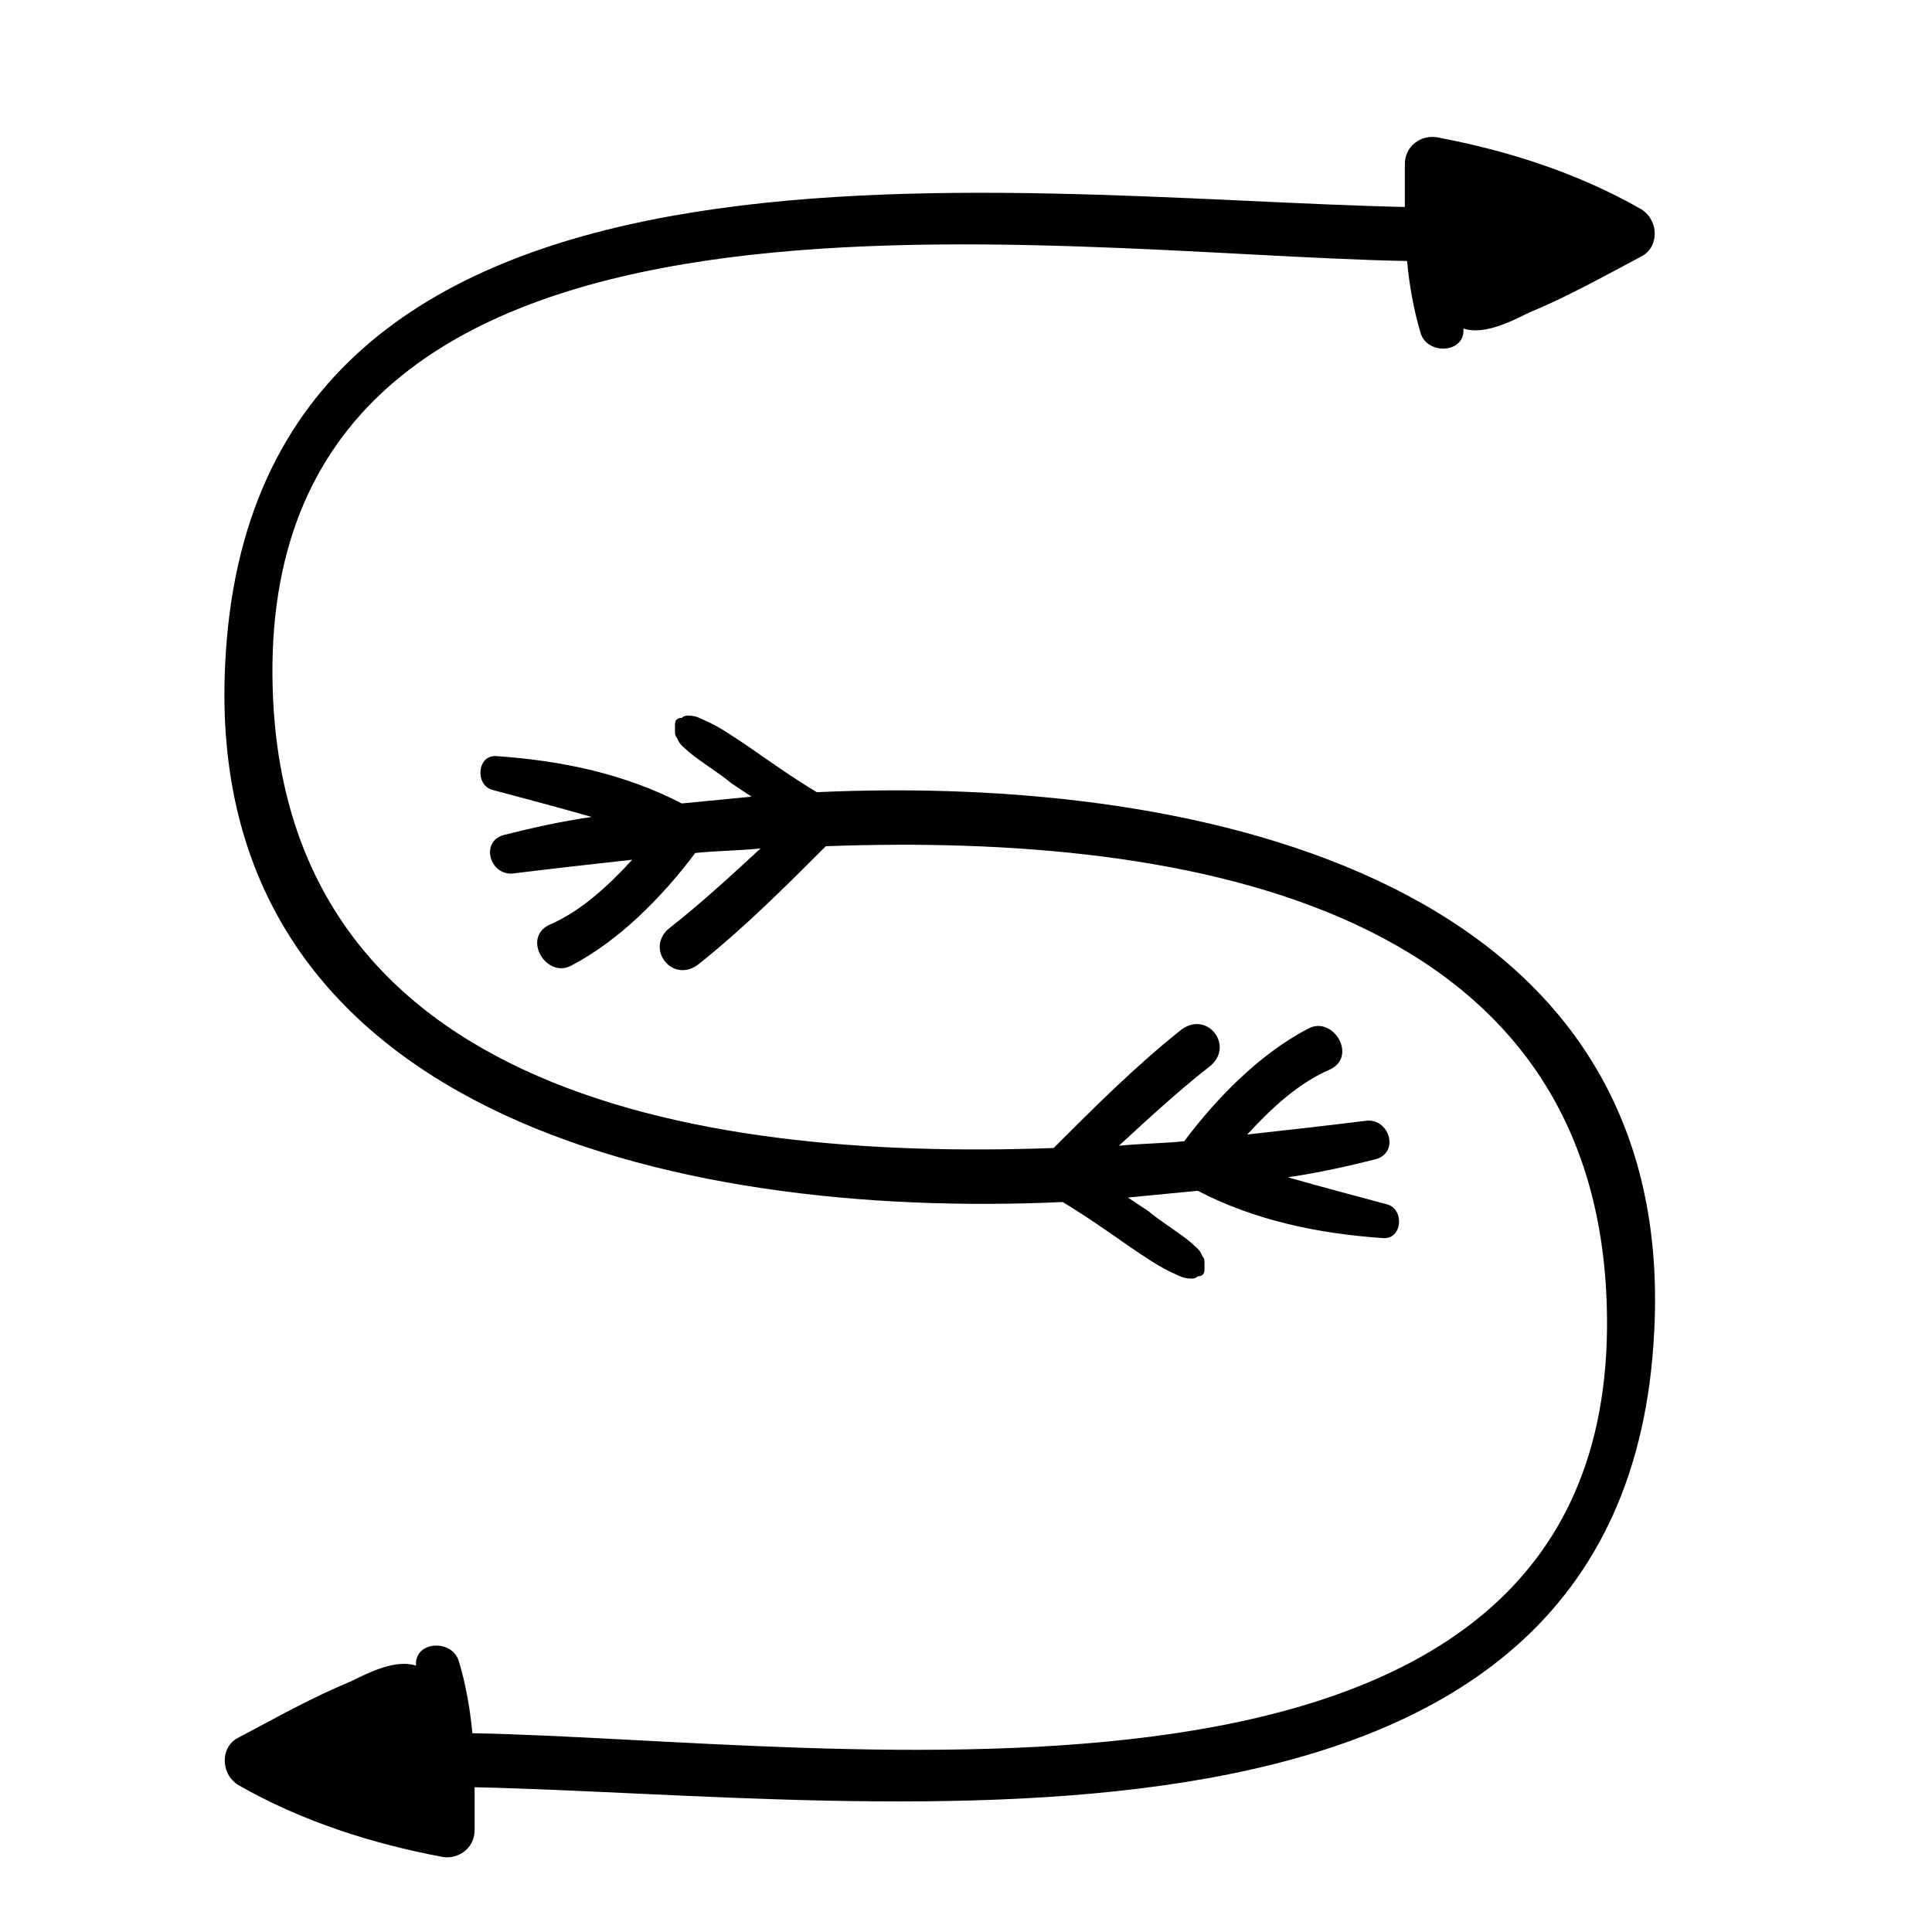
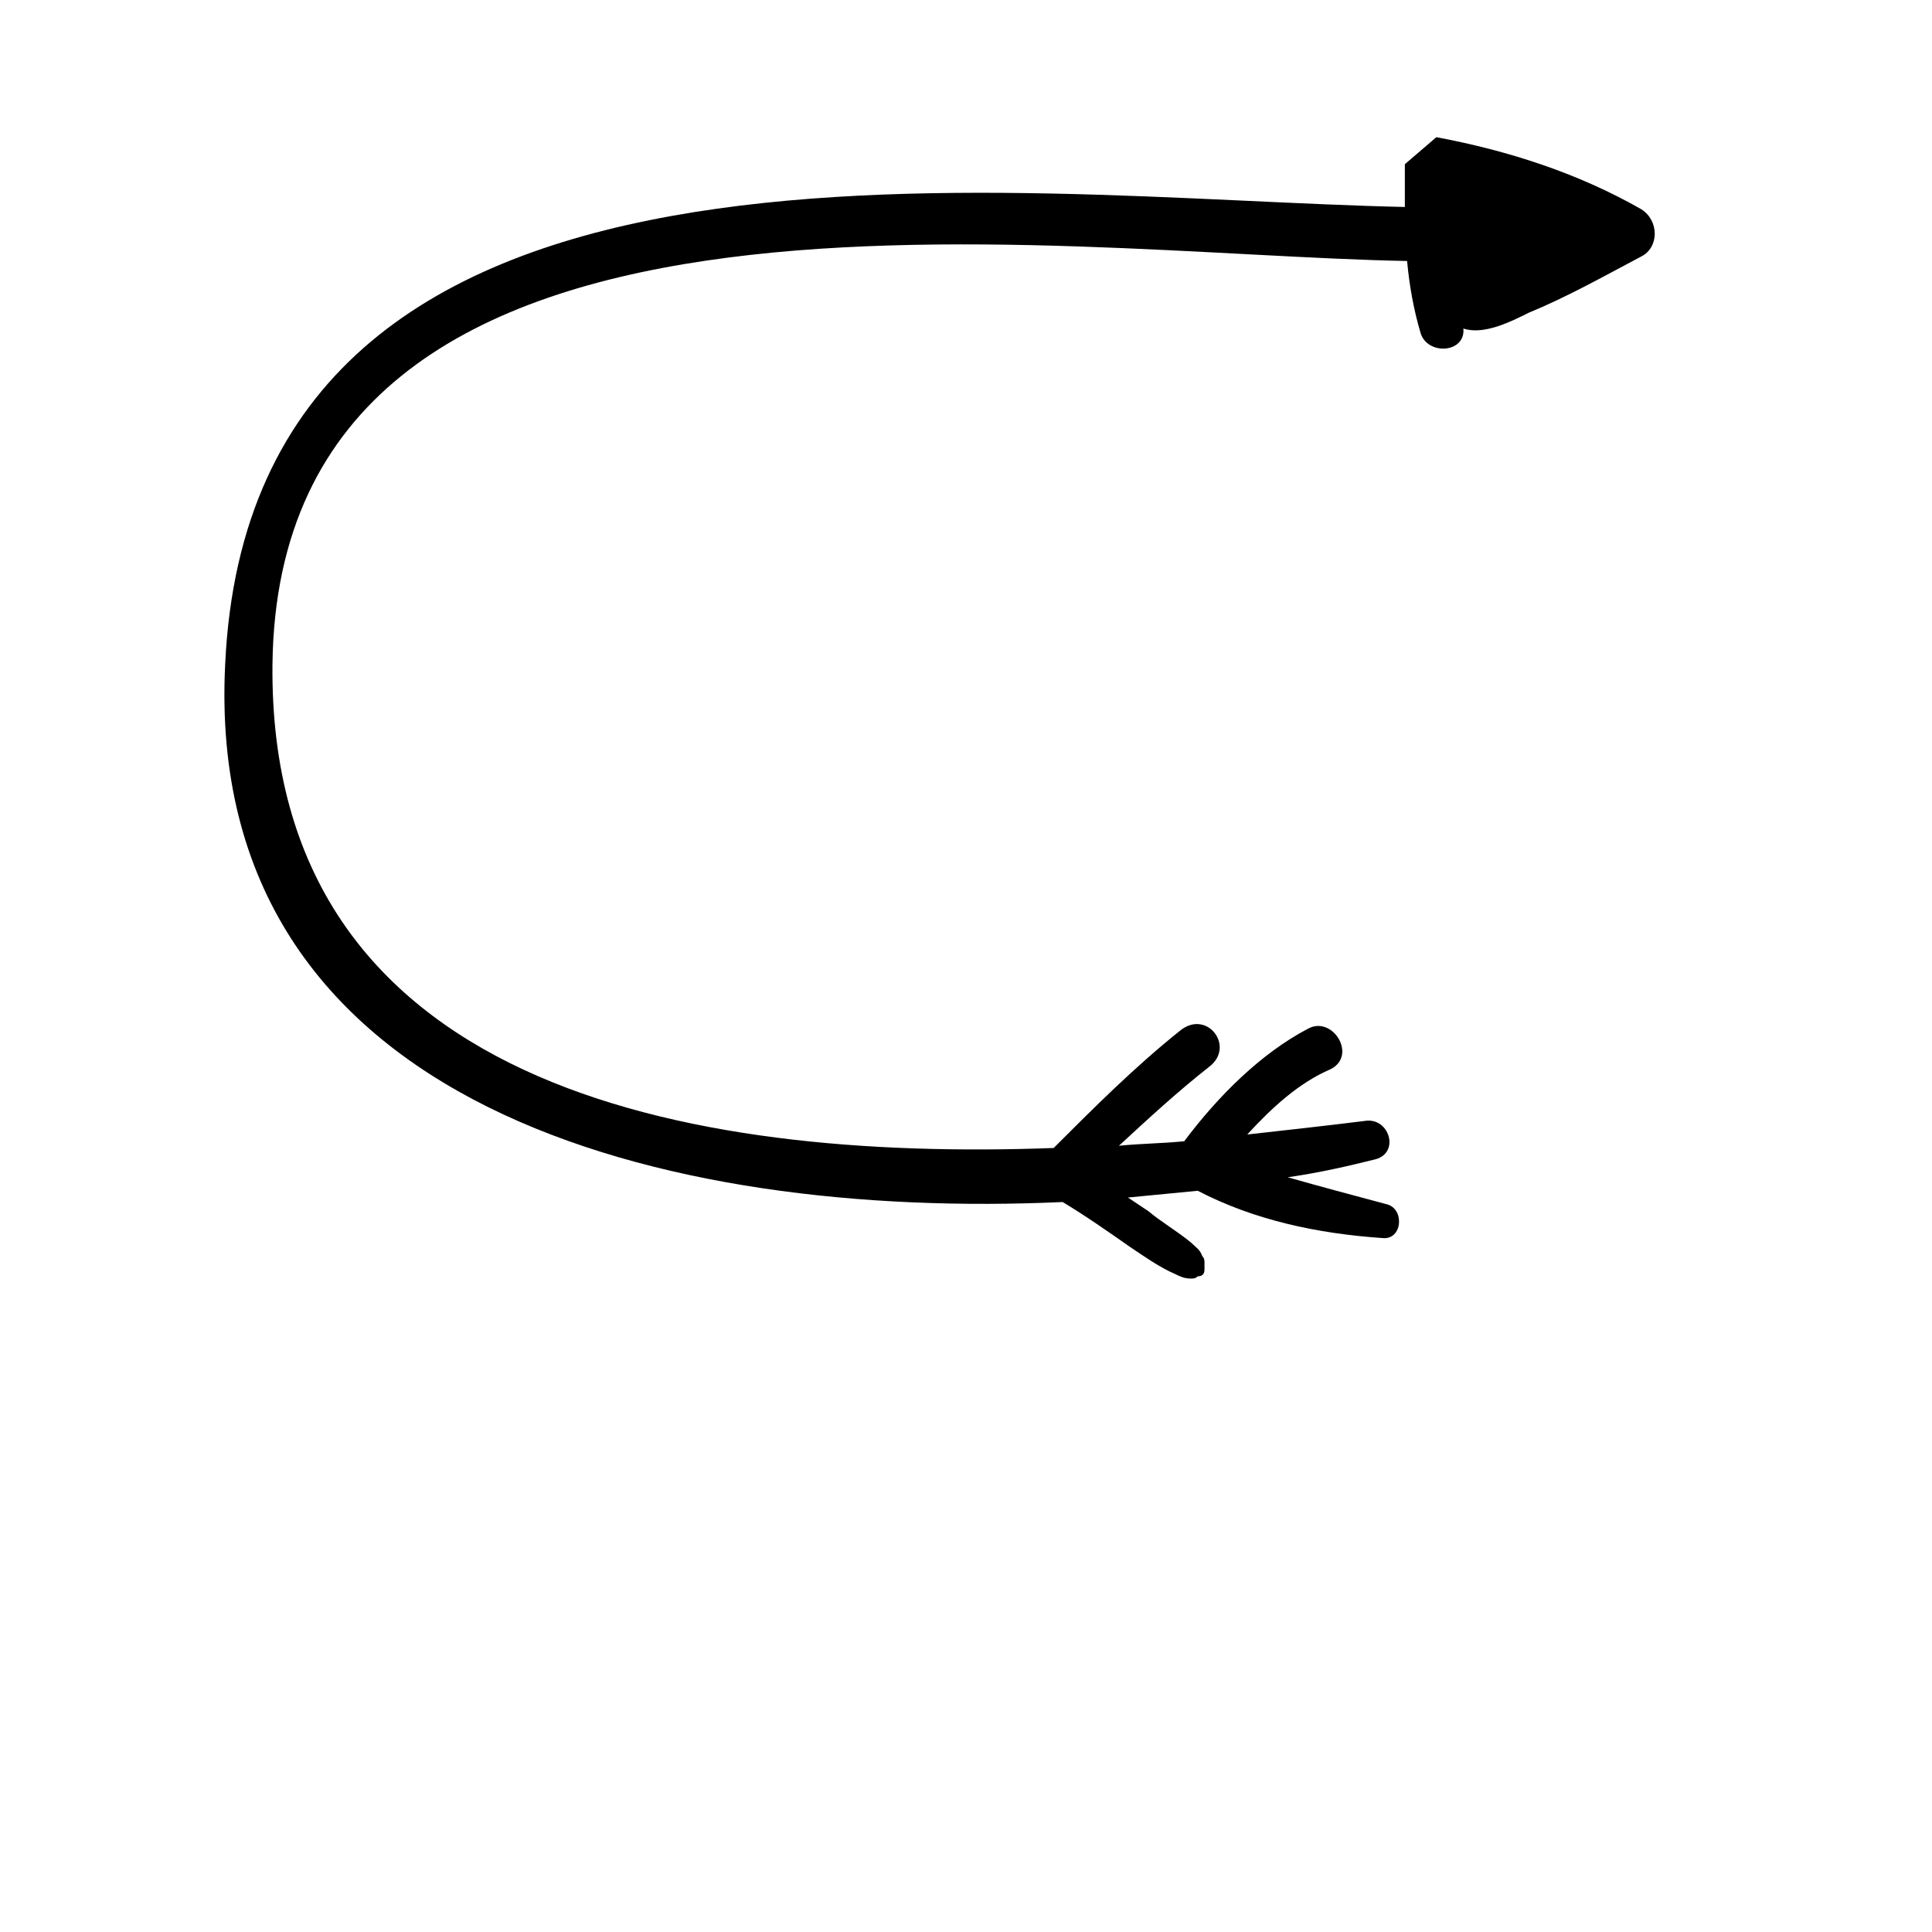
<svg xmlns="http://www.w3.org/2000/svg" viewBox="0 0 500 500">
  <style>
    @media ( prefers-color-scheme: dark ) {
      path { fill: white; }

    }
  </style>
  <g transform="matrix(0, -0.952, 0.952, 0, 58.076, 368.246)" style="">
-     <path d="M342.176,320.901c-3.673,0-7.956,0-11.629,0C332.995,209.518,362.983,7.557,206.312,0.213 C85.135-5.907,55.147,120.777,60.043,227.877c-3.672,6.12-7.956,12.24-12.24,18.36c-2.448,3.672-5.508,7.956-7.344,12.24 c-0.612,1.224-1.224,2.447-1.224,4.284c0,0.611,0,1.224,0.612,1.836l0,0c0,1.224,0.612,1.836,1.836,1.836c0.612,0,0.612,0,1.224,0 c0,0,0,0,0.612,0c0.612,0,1.224,0,1.836-0.612c1.836-0.612,2.448-1.836,3.672-3.06c3.06-3.673,5.508-7.956,8.568-11.629 c1.224-1.836,2.448-3.672,3.672-5.508c0.612,6.12,1.224,12.853,1.836,18.973c-7.956,15.3-11.628,32.436-12.852,50.184 c-0.612,5.508,7.956,6.12,9.18,1.224c2.448-9.18,4.896-18.359,7.344-26.928c1.224,8.568,3.06,16.524,4.896,23.868 c1.836,6.731,11.628,3.672,10.404-3.061c-1.224-9.792-2.448-20.808-3.672-31.823c7.344,6.731,14.076,14.076,17.748,22.644 c3.672,7.344,14.688,0.612,11.016-6.12c-6.732-12.852-18.36-24.479-30.6-33.66c-0.612-6.119-0.612-11.628-1.224-17.748 c7.344,7.956,14.688,15.912,21.42,24.48c5.508,7.344,15.912-0.612,9.792-7.956c-9.792-12.24-20.808-23.256-31.824-34.271 C71.06,125.673,91.255,11.841,206.312,13.065c144.432,1.836,111.384,209.304,109.548,308.448 c-6.732,0.611-13.464,1.836-19.584,3.672s-5.508,12.24,1.224,11.628c-1.836,5.508,1.836,12.852,4.284,17.748 c4.284,10.403,9.792,20.196,15.3,30.6c2.448,4.896,9.792,4.896,12.853,0c9.792-17.136,15.912-36.107,19.584-55.691 C350.132,325.186,347.071,320.901,342.176,320.901z" />
+     <path d="M342.176,320.901c-3.673,0-7.956,0-11.629,0C332.995,209.518,362.983,7.557,206.312,0.213 C85.135-5.907,55.147,120.777,60.043,227.877c-3.672,6.12-7.956,12.24-12.24,18.36c-2.448,3.672-5.508,7.956-7.344,12.24 c-0.612,1.224-1.224,2.447-1.224,4.284c0,0.611,0,1.224,0.612,1.836l0,0c0,1.224,0.612,1.836,1.836,1.836c0.612,0,0.612,0,1.224,0 c0,0,0,0,0.612,0c0.612,0,1.224,0,1.836-0.612c1.836-0.612,2.448-1.836,3.672-3.06c3.06-3.673,5.508-7.956,8.568-11.629 c1.224-1.836,2.448-3.672,3.672-5.508c0.612,6.12,1.224,12.853,1.836,18.973c-7.956,15.3-11.628,32.436-12.852,50.184 c-0.612,5.508,7.956,6.12,9.18,1.224c2.448-9.18,4.896-18.359,7.344-26.928c1.224,8.568,3.06,16.524,4.896,23.868 c1.836,6.731,11.628,3.672,10.404-3.061c-1.224-9.792-2.448-20.808-3.672-31.823c7.344,6.731,14.076,14.076,17.748,22.644 c3.672,7.344,14.688,0.612,11.016-6.12c-6.732-12.852-18.36-24.479-30.6-33.66c-0.612-6.119-0.612-11.628-1.224-17.748 c7.344,7.956,14.688,15.912,21.42,24.48c5.508,7.344,15.912-0.612,9.792-7.956c-9.792-12.24-20.808-23.256-31.824-34.271 C71.06,125.673,91.255,11.841,206.312,13.065c144.432,1.836,111.384,209.304,109.548,308.448 c-6.732,0.611-13.464,1.836-19.584,3.672s-5.508,12.24,1.224,11.628c-1.836,5.508,1.836,12.852,4.284,17.748 c4.284,10.403,9.792,20.196,15.3,30.6c2.448,4.896,9.792,4.896,12.853,0c9.792-17.136,15.912-36.107,19.584-55.691 z" />
  </g>
  <g transform="matrix(0.863, 0, 0, 0.863, 232.135, 115.292)" style="" />
  <g transform="matrix(0.863, 0, 0, 0.863, 232.135, 115.292)" style="" />
  <g transform="matrix(0.863, 0, 0, 0.863, 232.135, 115.292)" style="" />
  <g transform="matrix(0.863, 0, 0, 0.863, 232.135, 115.292)" style="" />
  <g transform="matrix(0.863, 0, 0, 0.863, 232.135, 115.292)" style="" />
  <g transform="matrix(0.863, 0, 0, 0.863, 232.135, 115.292)" style="" />
  <g transform="matrix(0.863, 0, 0, 0.863, 232.135, 115.292)" style="" />
  <g transform="matrix(0.863, 0, 0, 0.863, 232.135, 115.292)" style="" />
  <g transform="matrix(0.863, 0, 0, 0.863, 232.135, 115.292)" style="" />
  <g transform="matrix(0.863, 0, 0, 0.863, 232.135, 115.292)" style="" />
  <g transform="matrix(0.863, 0, 0, 0.863, 232.135, 115.292)" style="" />
  <g transform="matrix(0.863, 0, 0, 0.863, 232.135, 115.292)" style="" />
  <g transform="matrix(0.863, 0, 0, 0.863, 232.135, 115.292)" style="" />
  <g transform="matrix(0.863, 0, 0, 0.863, 232.135, 115.292)" style="" />
  <g transform="matrix(0.863, 0, 0, 0.863, 232.135, 115.292)" style="" />
  <g transform="matrix(0, 0.952, -0.952, 0, 428.328, 147.856)" style="">
-     <path d="M342.176,320.901c-3.673,0-7.956,0-11.629,0C332.995,209.518,362.983,7.557,206.312,0.213 C85.135-5.907,55.147,120.777,60.043,227.877c-3.672,6.12-7.956,12.24-12.24,18.36c-2.448,3.672-5.508,7.956-7.344,12.24 c-0.612,1.224-1.224,2.447-1.224,4.284c0,0.611,0,1.224,0.612,1.836l0,0c0,1.224,0.612,1.836,1.836,1.836c0.612,0,0.612,0,1.224,0 c0,0,0,0,0.612,0c0.612,0,1.224,0,1.836-0.612c1.836-0.612,2.448-1.836,3.672-3.06c3.06-3.673,5.508-7.956,8.568-11.629 c1.224-1.836,2.448-3.672,3.672-5.508c0.612,6.12,1.224,12.853,1.836,18.973c-7.956,15.3-11.628,32.436-12.852,50.184 c-0.612,5.508,7.956,6.12,9.18,1.224c2.448-9.18,4.896-18.359,7.344-26.928c1.224,8.568,3.06,16.524,4.896,23.868 c1.836,6.731,11.628,3.672,10.404-3.061c-1.224-9.792-2.448-20.808-3.672-31.823c7.344,6.731,14.076,14.076,17.748,22.644 c3.672,7.344,14.688,0.612,11.016-6.12c-6.732-12.852-18.36-24.479-30.6-33.66c-0.612-6.119-0.612-11.628-1.224-17.748 c7.344,7.956,14.688,15.912,21.42,24.48c5.508,7.344,15.912-0.612,9.792-7.956c-9.792-12.24-20.808-23.256-31.824-34.271 C71.06,125.673,91.255,11.841,206.312,13.065c144.432,1.836,111.384,209.304,109.548,308.448 c-6.732,0.611-13.464,1.836-19.584,3.672s-5.508,12.24,1.224,11.628c-1.836,5.508,1.836,12.852,4.284,17.748 c4.284,10.403,9.792,20.196,15.3,30.6c2.448,4.896,9.792,4.896,12.853,0c9.792-17.136,15.912-36.107,19.584-55.691 C350.132,325.186,347.071,320.901,342.176,320.901z" />
-   </g>
+     </g>
</svg>